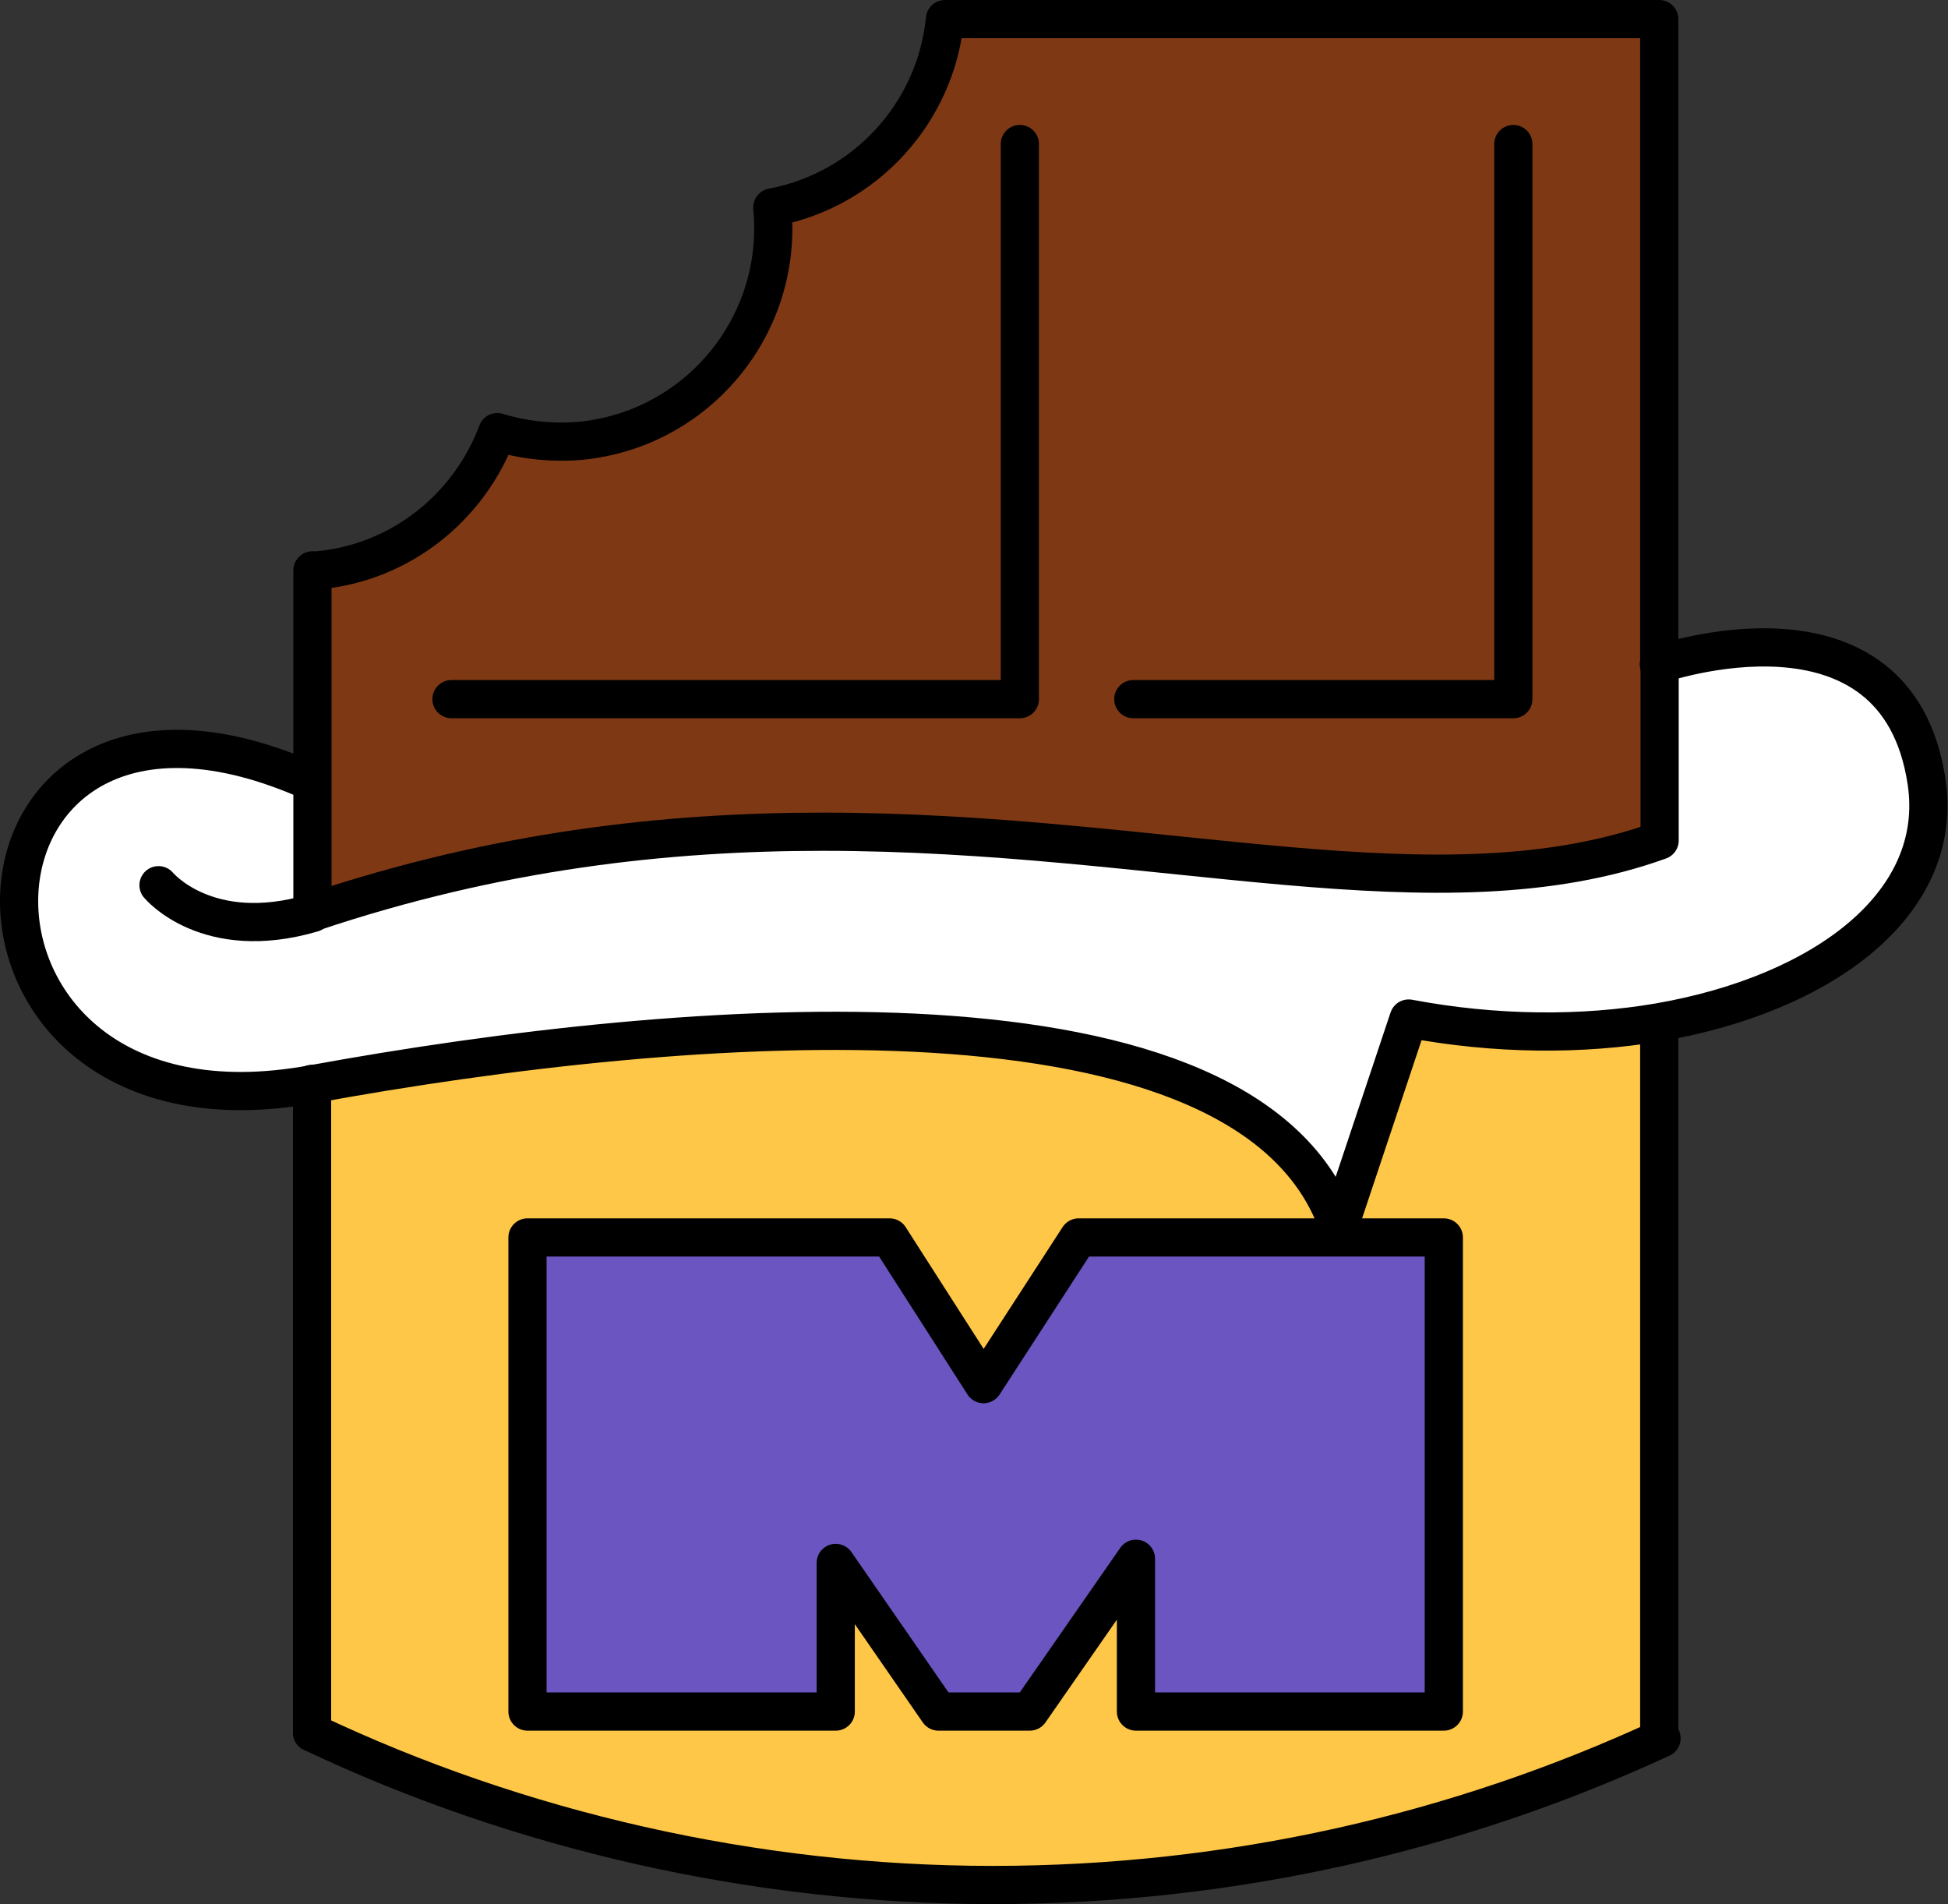
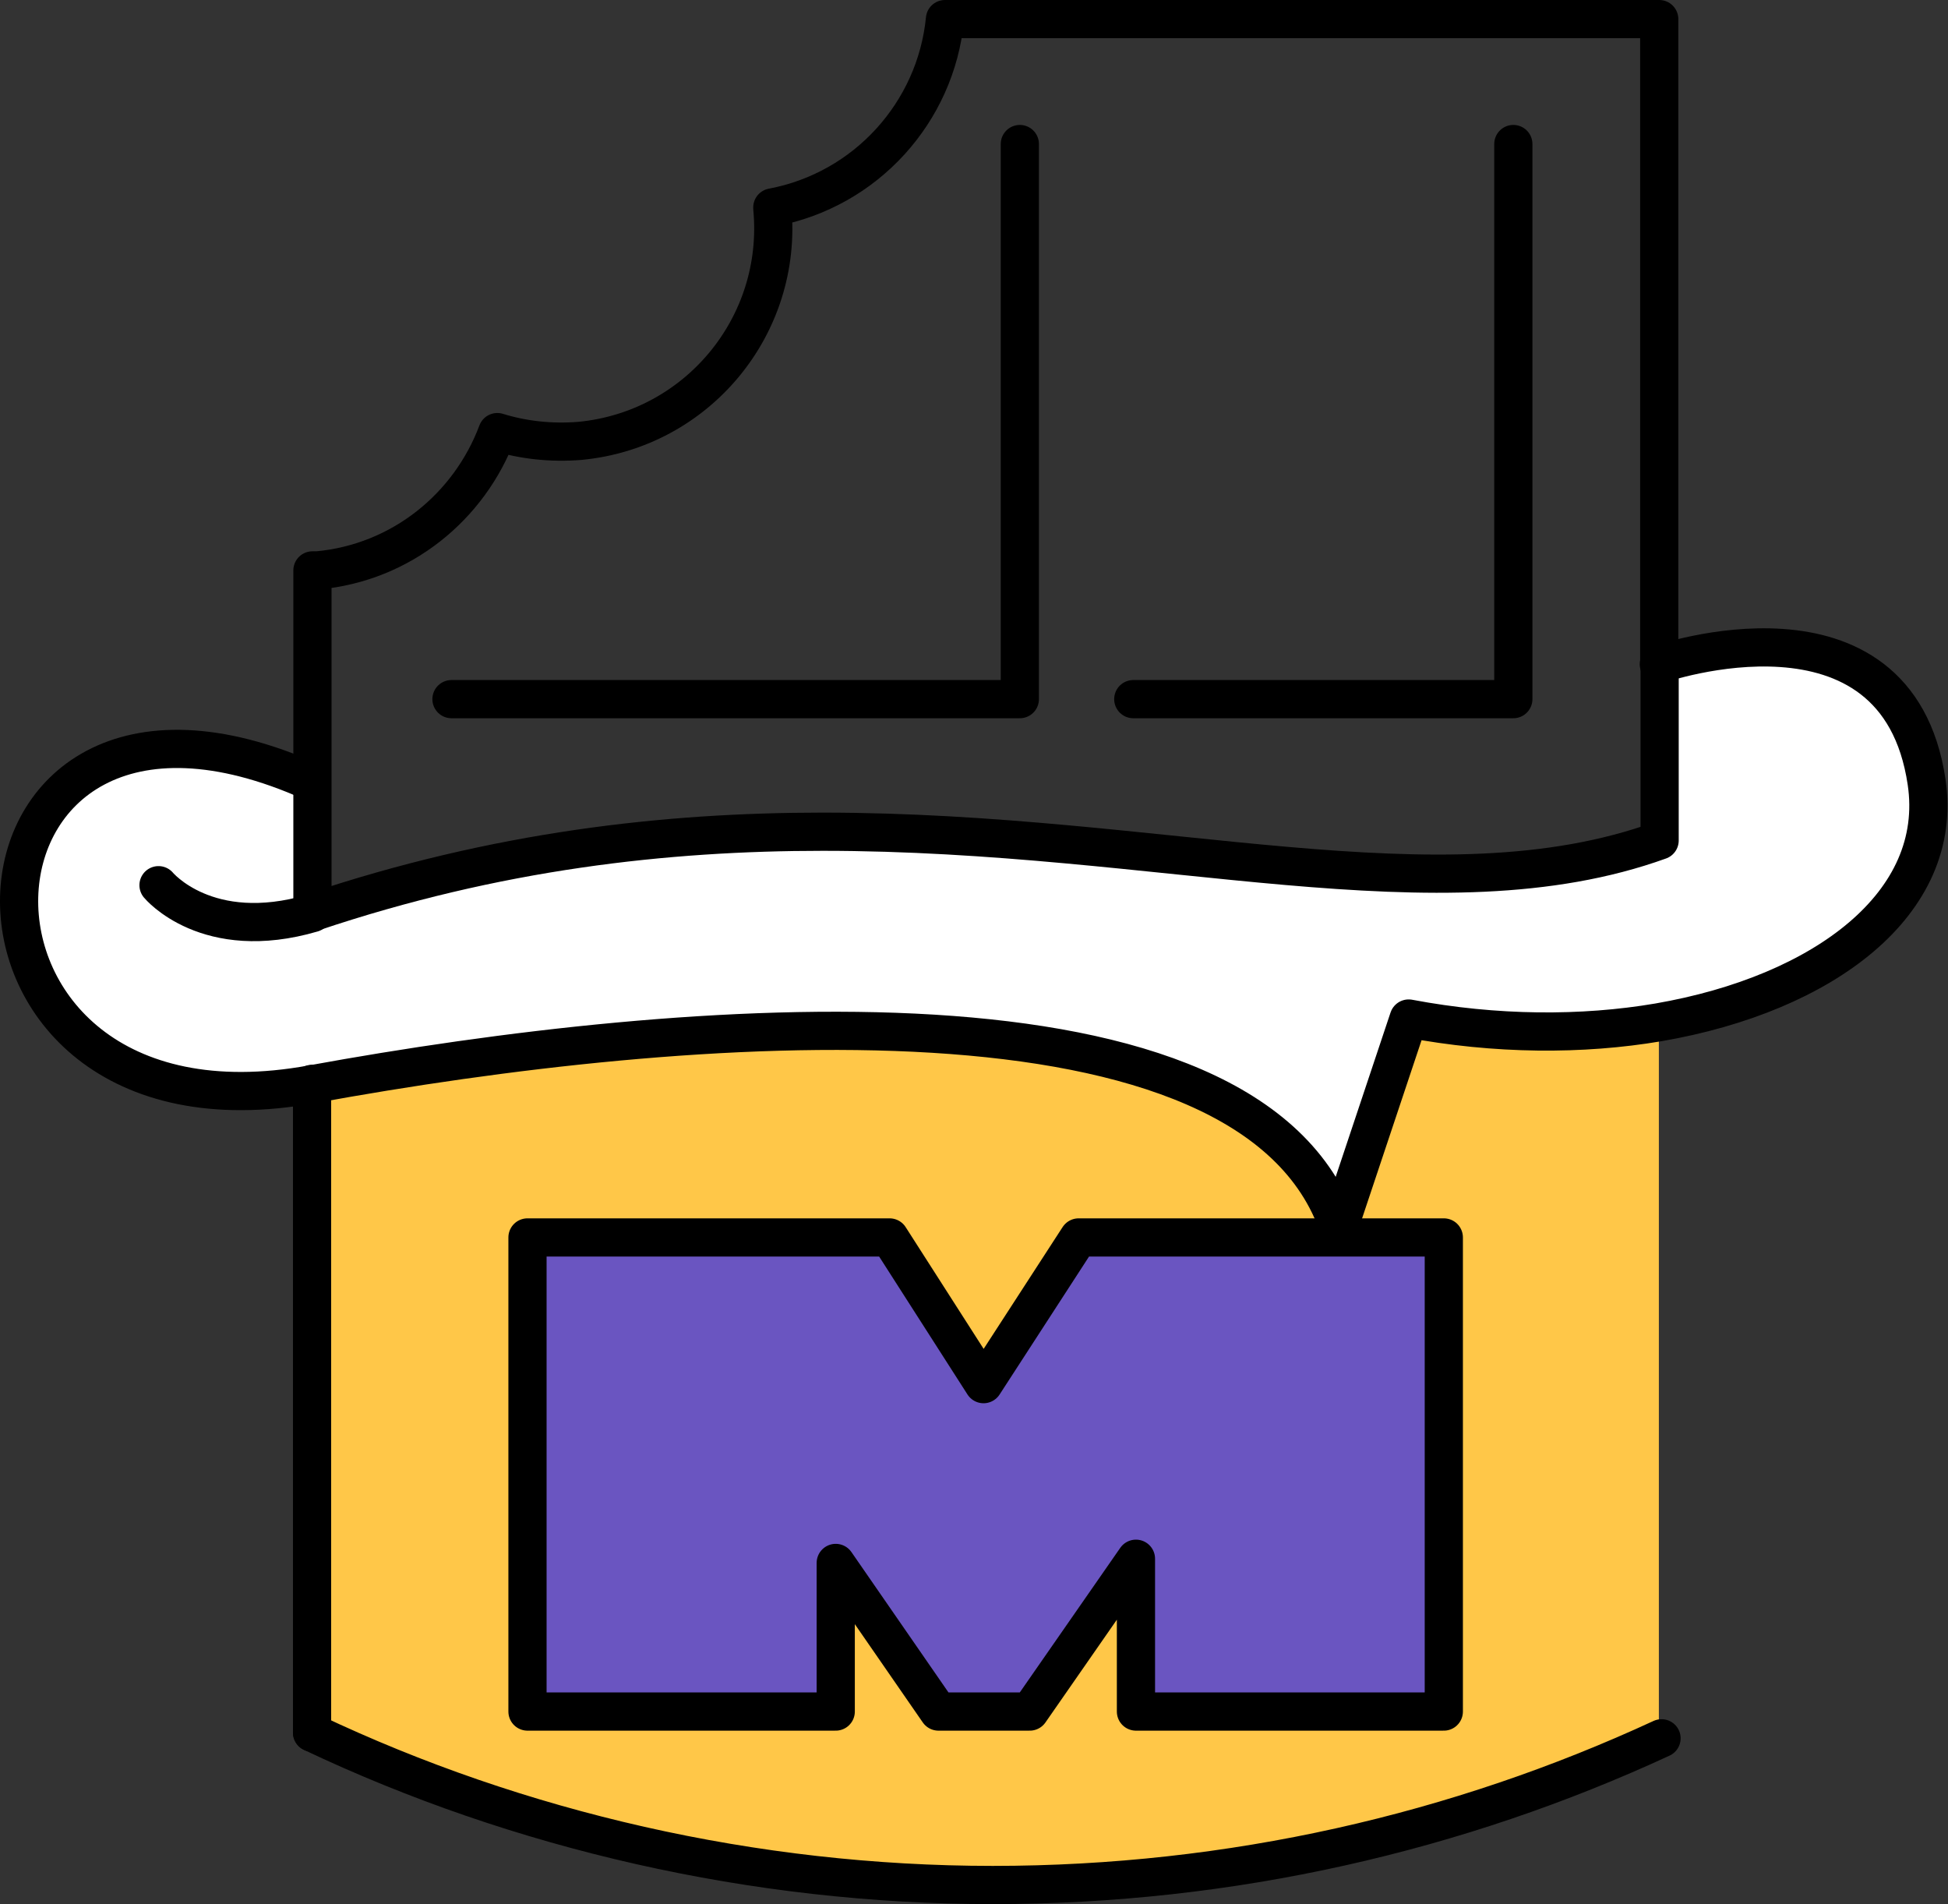
<svg xmlns="http://www.w3.org/2000/svg" viewBox="0 0 51 49.84" id="Layer_2">
  <rect x="0" y="0" width="51" height="49.84" fill="#333333" stroke="none" />
  <defs>
    <style>.cls-1{fill:#6a55c1;}.cls-2{fill:#ffc748;}.cls-3{fill:none;stroke:#000;stroke-linecap:round;stroke-linejoin:round;}.cls-4{fill:#fff;}.cls-5{fill:#7e3914;}</style>
  </defs>
  <g id="Layer_1-2">
    <path d="M8.17,23.9c4.82-1.62,9.27-2.11,13.36-2.11,8.91,0,16.14,2.31,21.91.23v-4.65s6.24-2.17,7.01,3.08c.47,3.17-2.68,5.53-7.02,6.29-2.01.34-4.27.33-6.54-.1l-1.83,5.48c-2.28-6.75-17.08-5.55-26.88-3.76-10.51,1.93-9.94-12.36,0-7.91v3.43Z" class="cls-4" />
    <path d="M37.8,32.39h-9.56l-2.49,3.84-2.46-3.84h-9.48v12.41h8.07v-3.89l2.7,3.89h2.38l2.79-4v4h8.06v-12.41ZM35.06,32.13l1.83-5.48c2.28.43,4.54.44,6.54.1v.04s0,18.57,0,18.57l.06.15c-5.32,2.46-11.26,3.84-17.51,3.84s-12.42-1.43-17.82-3.99v-16.98c9.8-1.79,24.6-2.99,26.88,3.76Z" class="cls-2" />
-     <path d="M43.44,17.38v4.65c-5.78,2.07-13-.23-21.91-.23-4.09,0-8.54.49-13.36,2.11v-8.95s.08,0,.13,0c2.2-.2,3.99-1.67,4.71-3.62.68.21,1.41.29,2.16.23,3.07-.29,5.33-3.01,5.04-6.09v-.02c2.45-.46,4.28-2.49,4.52-4.93h18.7v16.88Z" class="cls-5" />
    <polygon points="37.8 32.39 37.8 44.8 29.74 44.8 29.74 40.8 26.96 44.8 24.57 44.8 21.88 40.91 21.88 44.8 13.81 44.8 13.81 32.39 23.29 32.39 25.75 36.23 28.24 32.39 37.8 32.39" class="cls-1" />
    <path d="M43.5,45.5c-5.32,2.46-11.26,3.84-17.51,3.84s-12.42-1.43-17.82-3.99" class="cls-3" />
    <path d="M43.44,17.38V.5h-18.7c-.24,2.44-2.07,4.47-4.52,4.93v.02c.29,3.08-1.97,5.8-5.04,6.09-.75.06-1.48-.02-2.16-.23-.73,1.95-2.51,3.42-4.71,3.62-.05,0-.09,0-.13,0v8.95c4.82-1.62,9.27-2.11,13.36-2.11,8.91,0,16.14,2.31,21.91.23v-4.65Z" class="cls-3" />
    <path d="M8.17,20.47c-9.94-4.46-10.51,9.83,0,7.91,9.8-1.79,24.6-2.99,26.88,3.76l1.83-5.48c2.28.43,4.54.44,6.54.1,4.34-.75,7.49-3.12,7.02-6.29-.78-5.25-7.01-3.08-7.01-3.08" class="cls-3" />
    <polyline points="29.67 18.3 39.62 18.3 39.62 3.77" class="cls-3" />
    <polyline points="11.82 18.3 26.7 18.3 26.7 3.77" class="cls-3" />
    <line y2="45.35" x2="8.17" y1="28.37" x1="8.17" class="cls-3" />
-     <line y2="45.35" x2="43.44" y1="26.78" x1="43.44" class="cls-3" />
    <polygon points="25.75 36.23 23.29 32.39 13.81 32.39 13.81 44.8 21.88 44.8 21.88 40.91 24.57 44.8 26.96 44.8 29.74 40.8 29.74 44.8 37.8 44.8 37.8 32.39 28.24 32.39 25.75 36.23" class="cls-3" />
    <path d="M4.15,23.17s1.27,1.54,4.03.73" class="cls-3" />
  </g>
</svg>